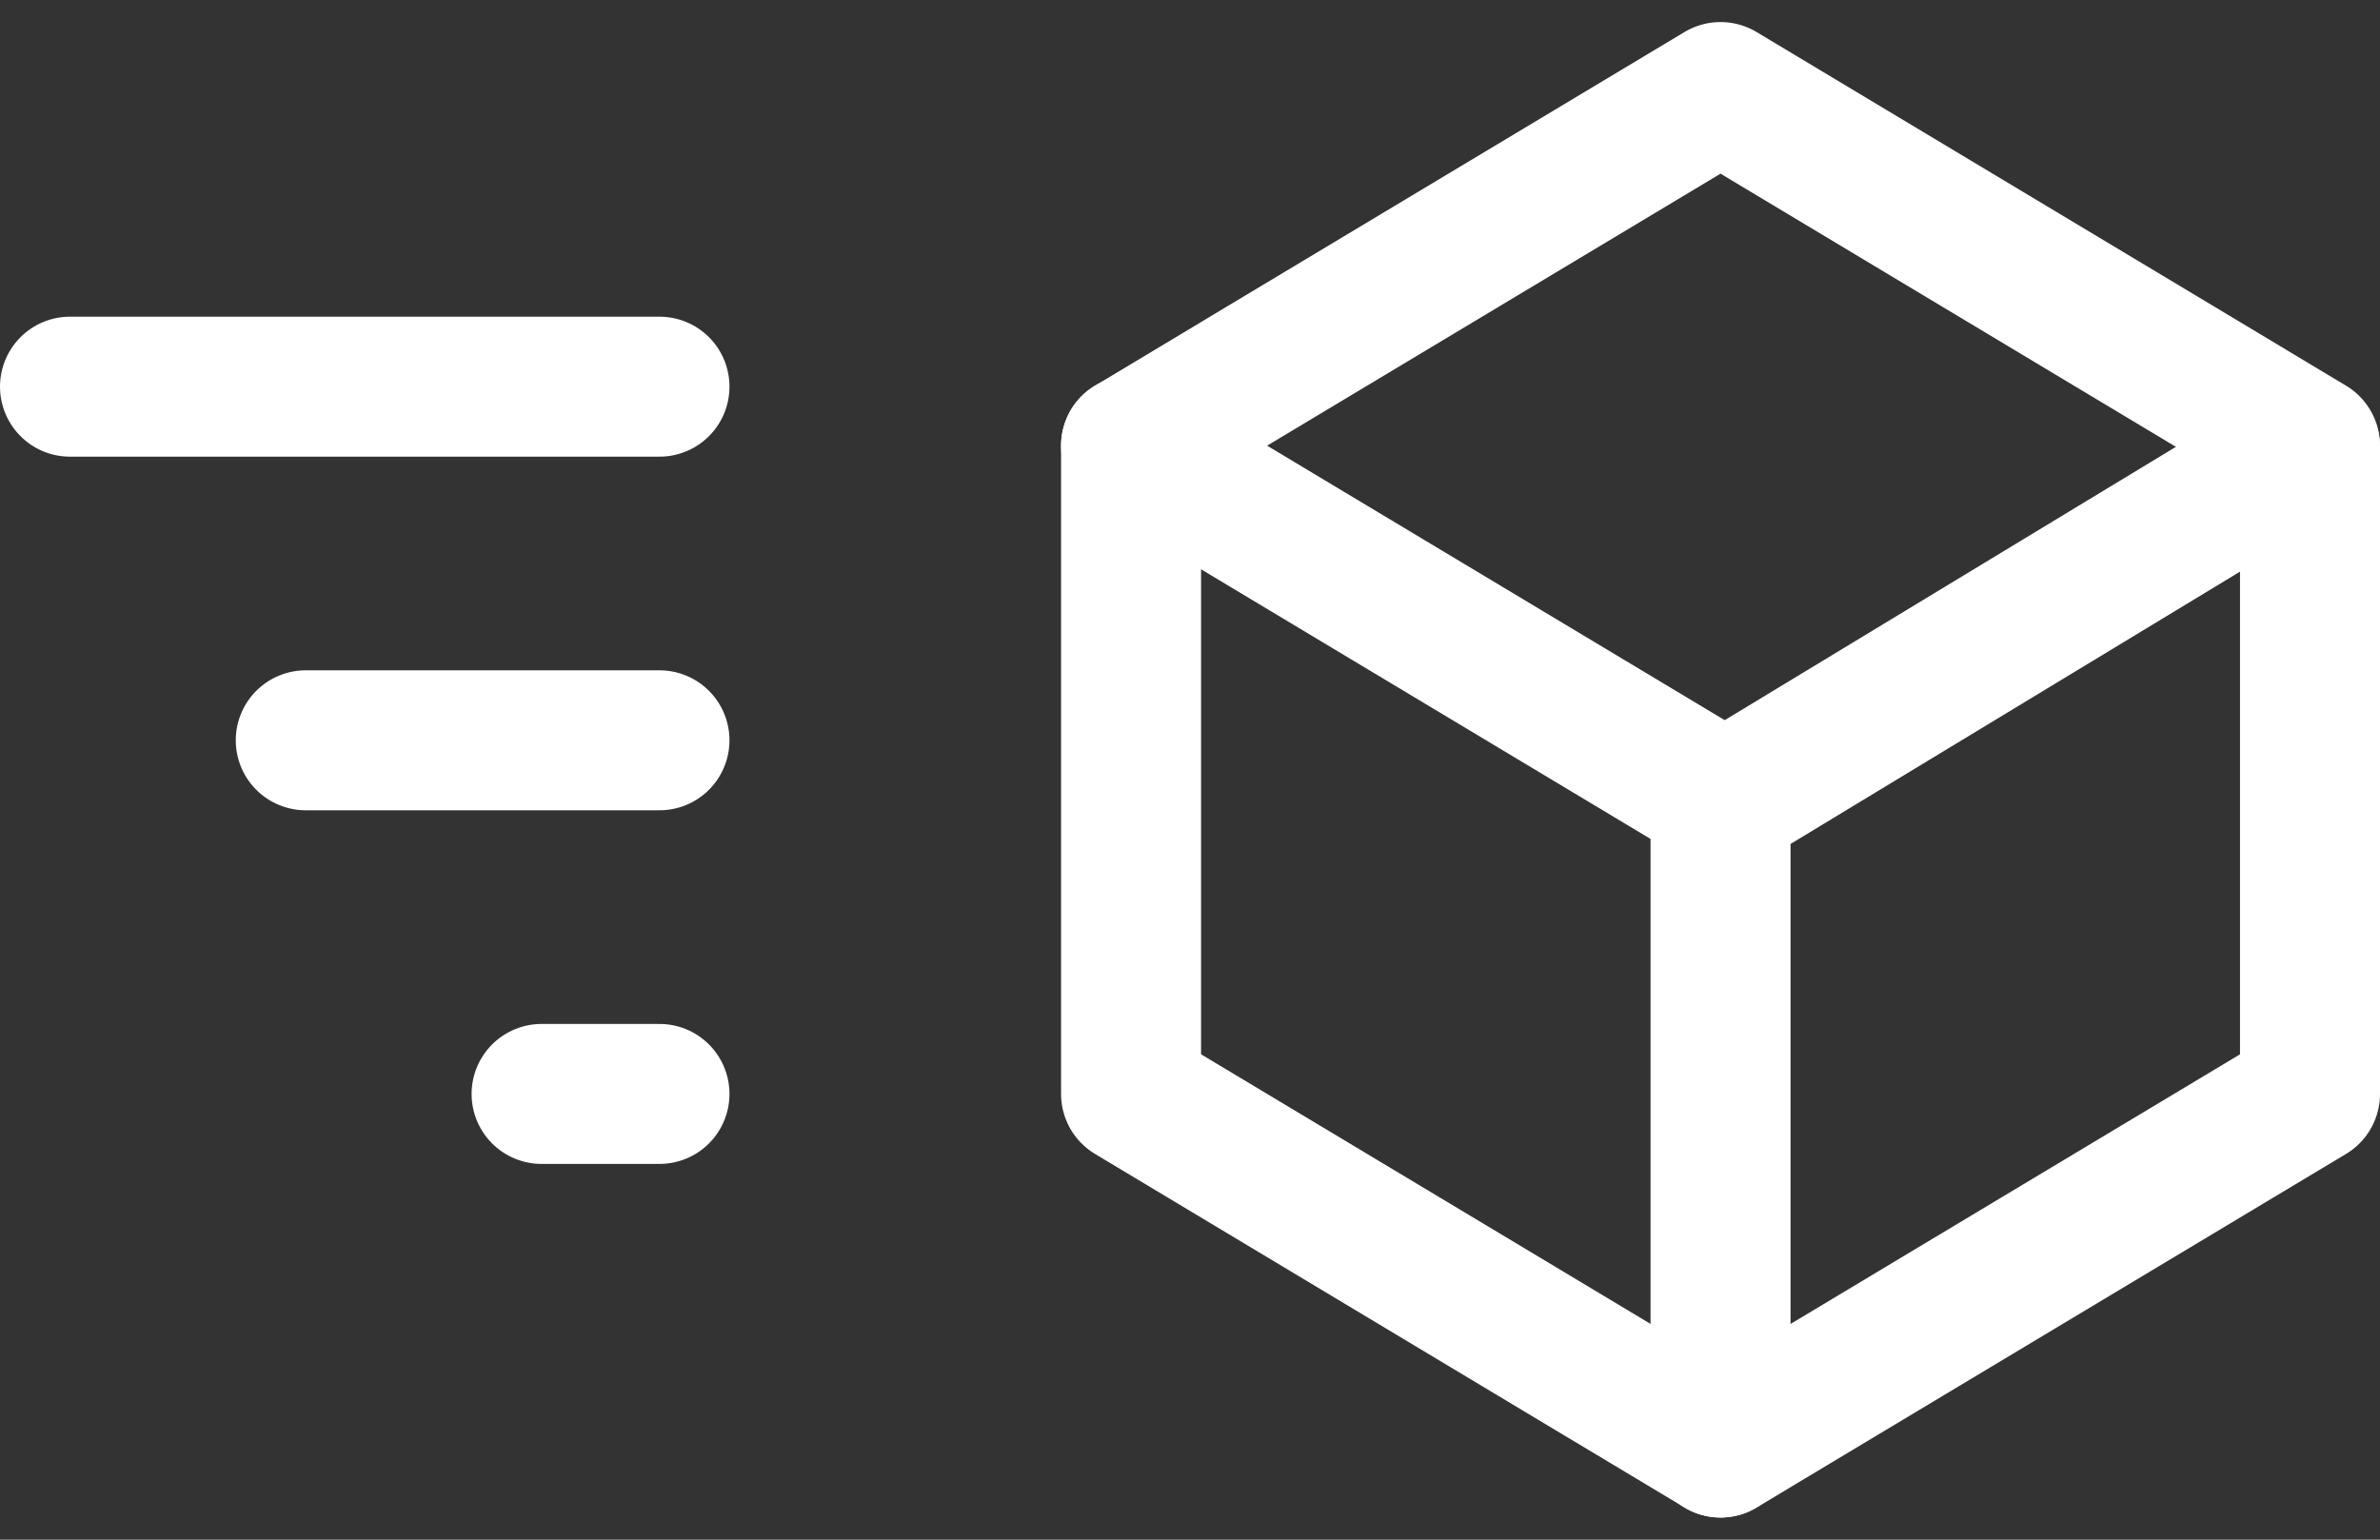
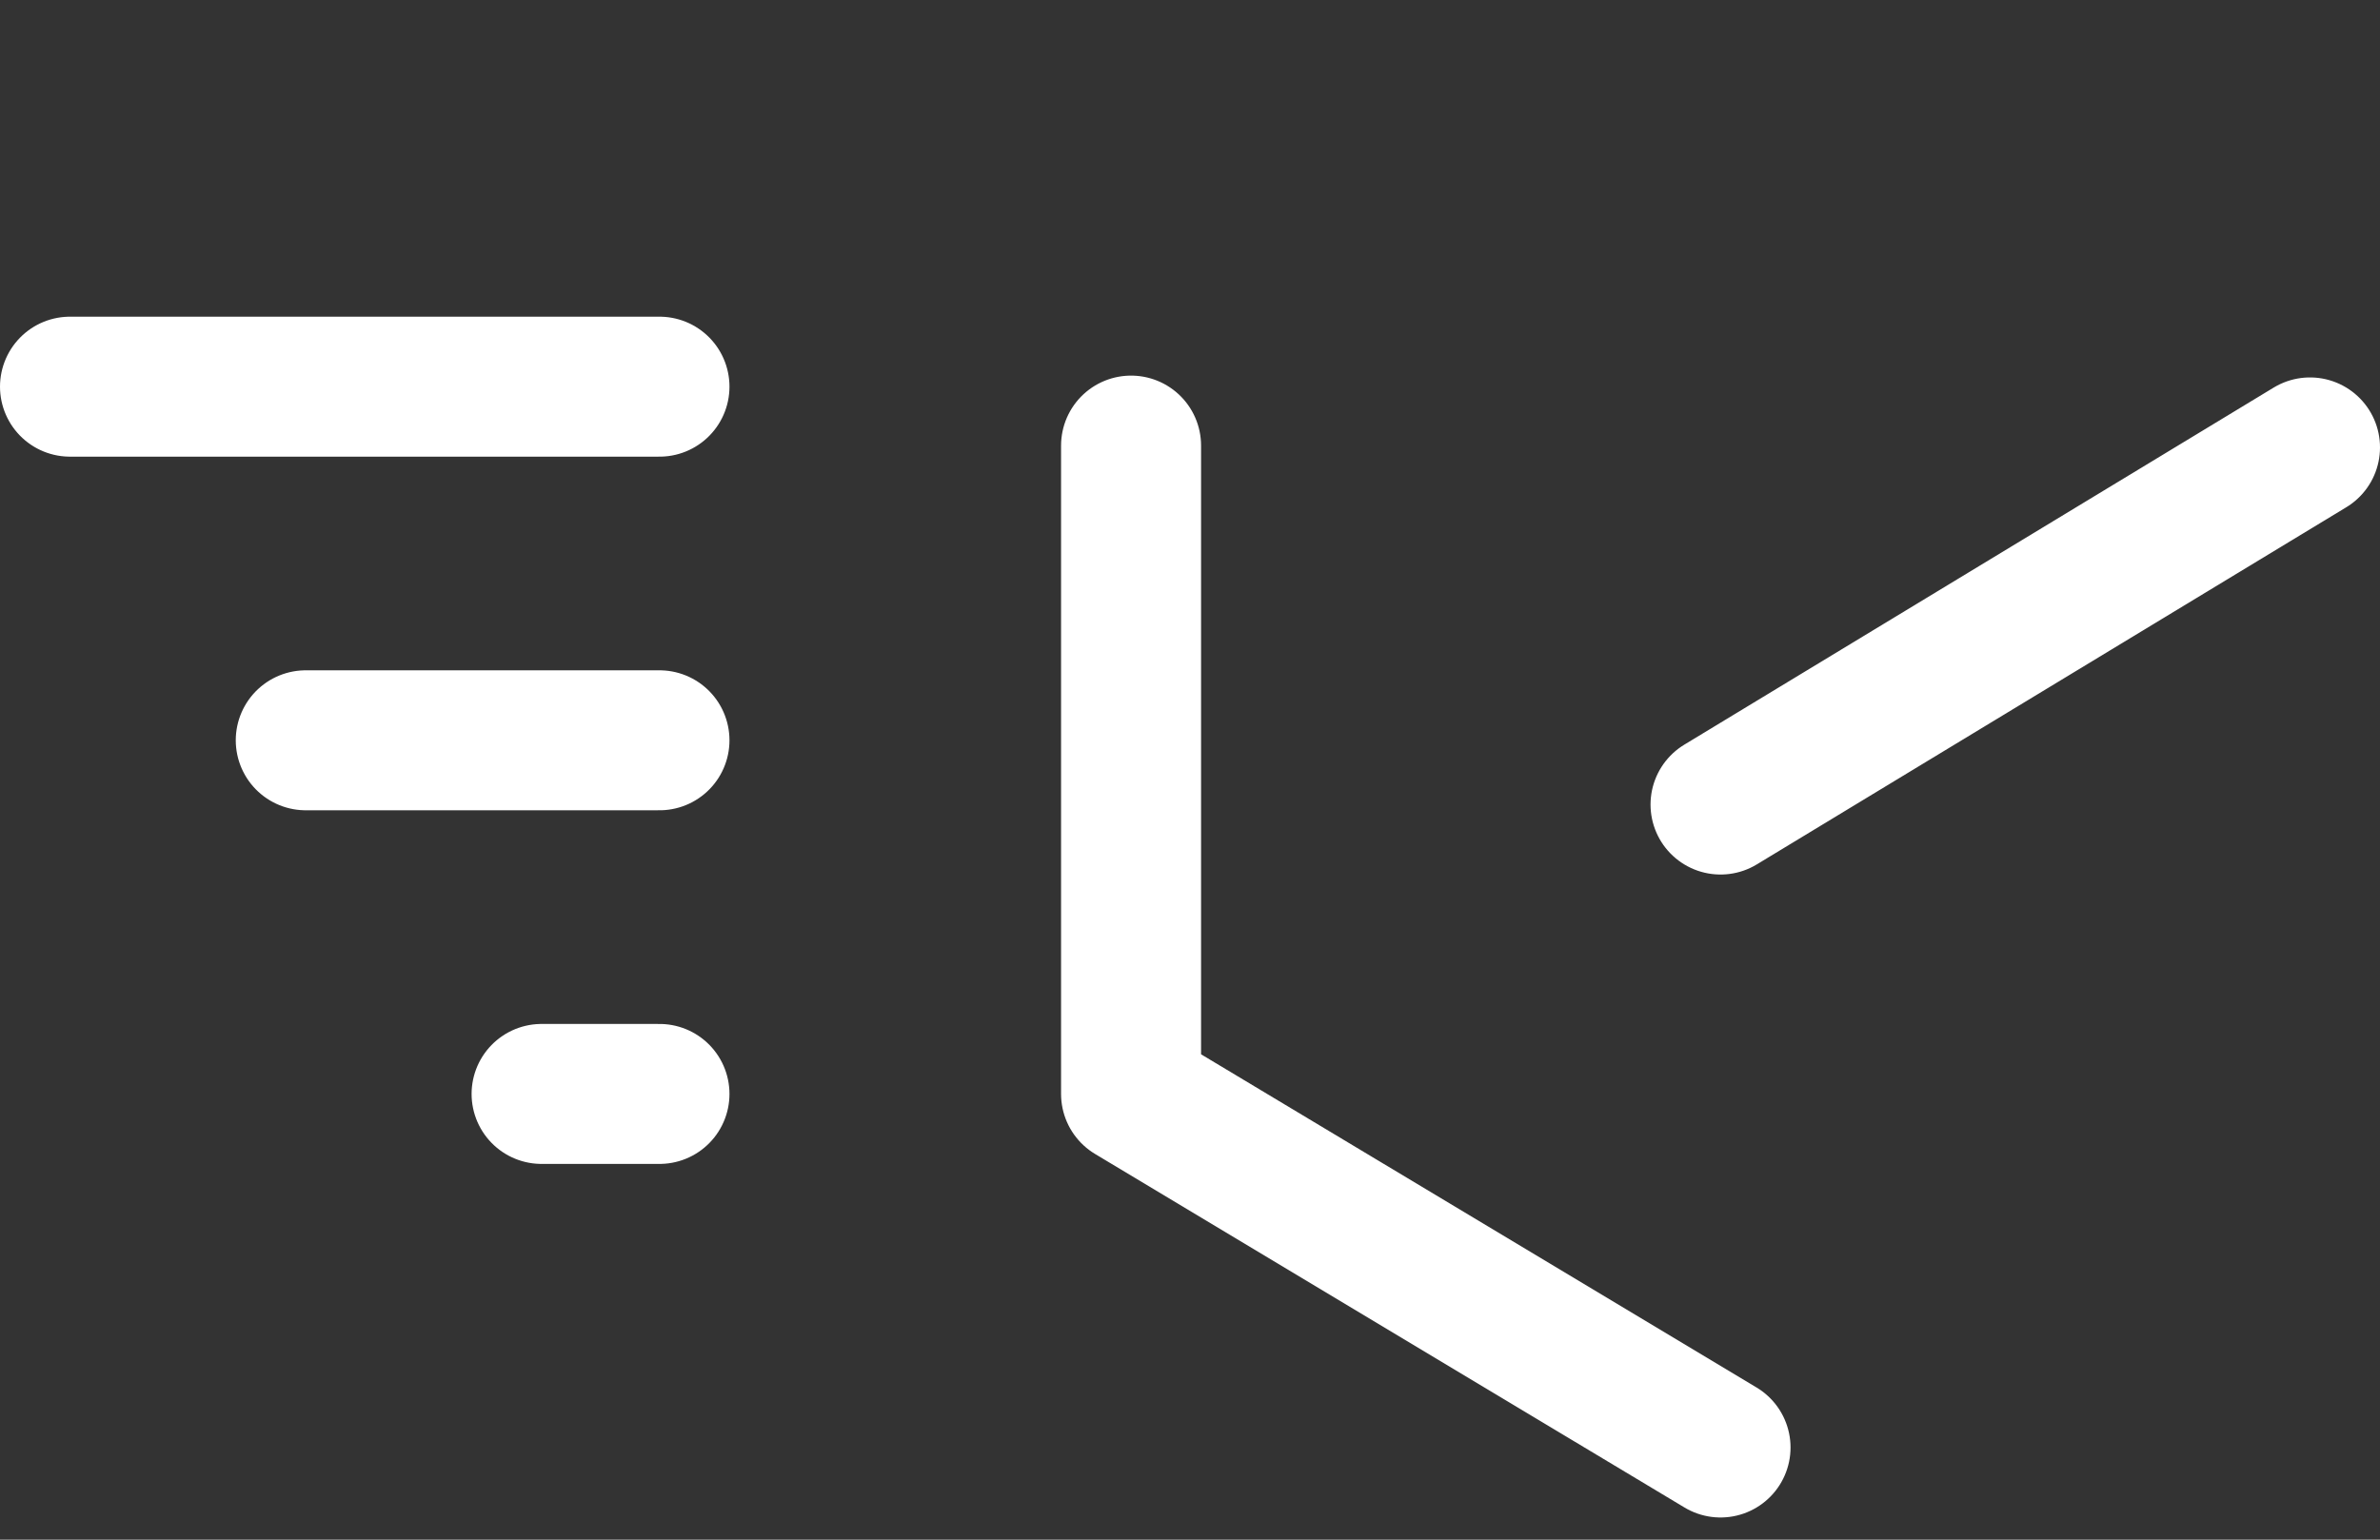
<svg xmlns="http://www.w3.org/2000/svg" width="34" height="22" viewBox="0 0 34 22" fill="none">
  <rect x="0" y="0" width="34" height="22" fill="#333333" stroke="none" />
-   <path d="M24.579 11.421L16.158 6.368L24.579 1.315L33 6.368V15.631L24.579 20.684V11.421Z" stroke="white" stroke-width="2" stroke-linecap="round" stroke-linejoin="round" />
  <path d="M16.158 6.367V15.631L24.579 20.683M24.579 11.496L33 6.393M9.421 5.525H1M9.421 10.578H4.368M9.421 15.631H7.737" stroke="white" stroke-width="2" stroke-linecap="round" stroke-linejoin="round" />
</svg>